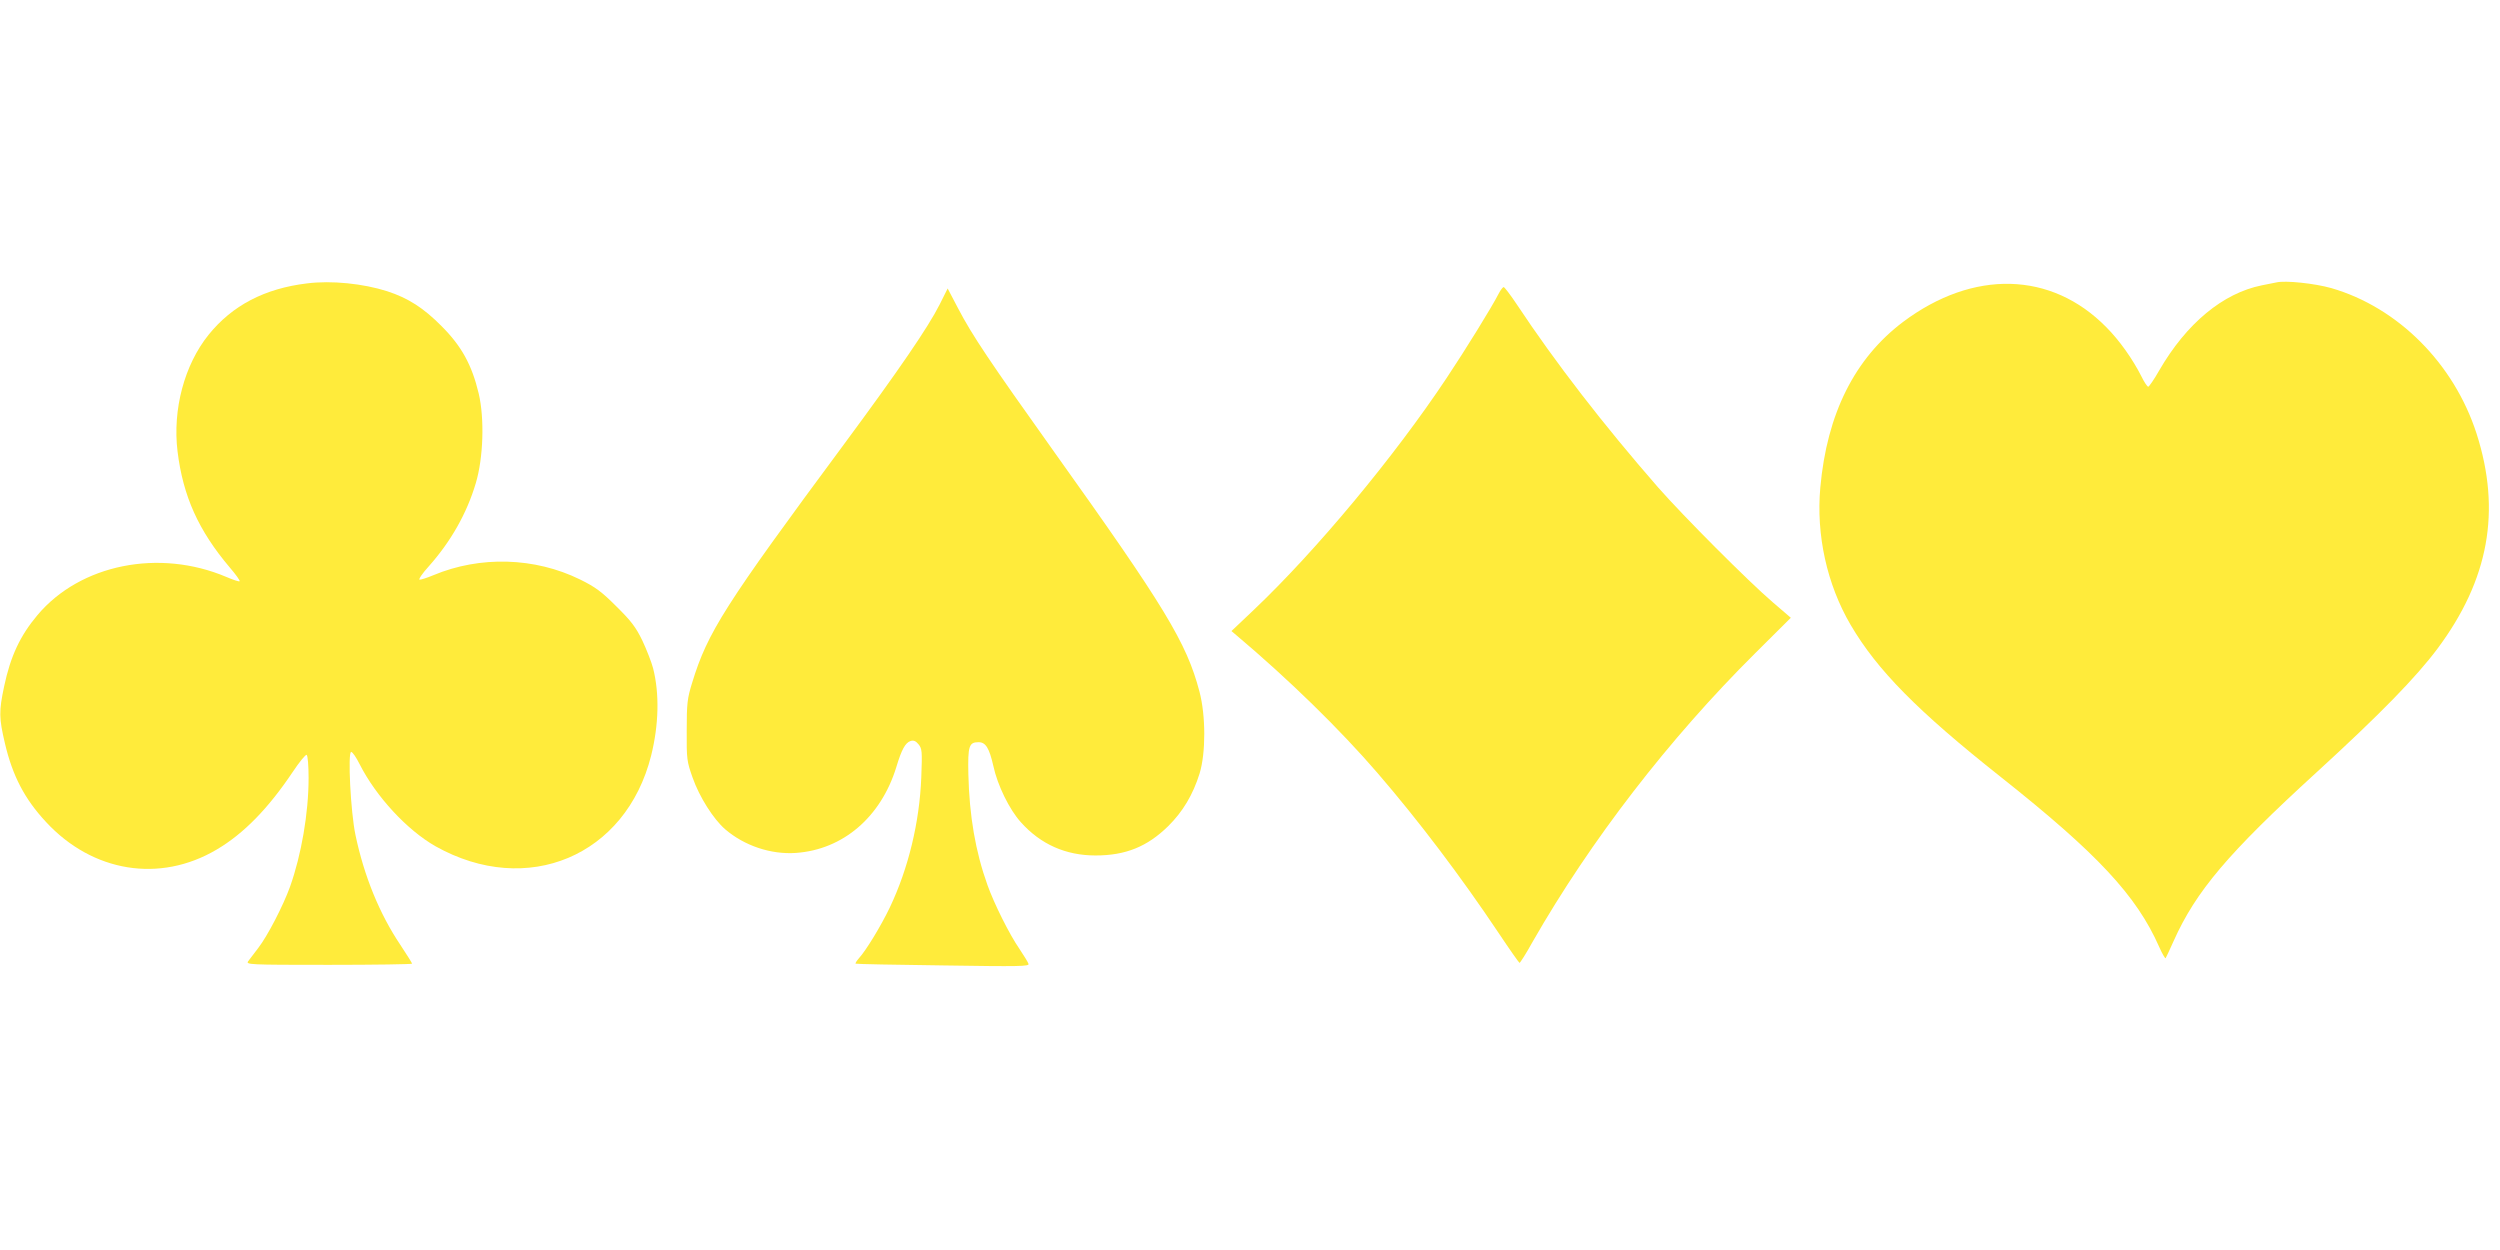
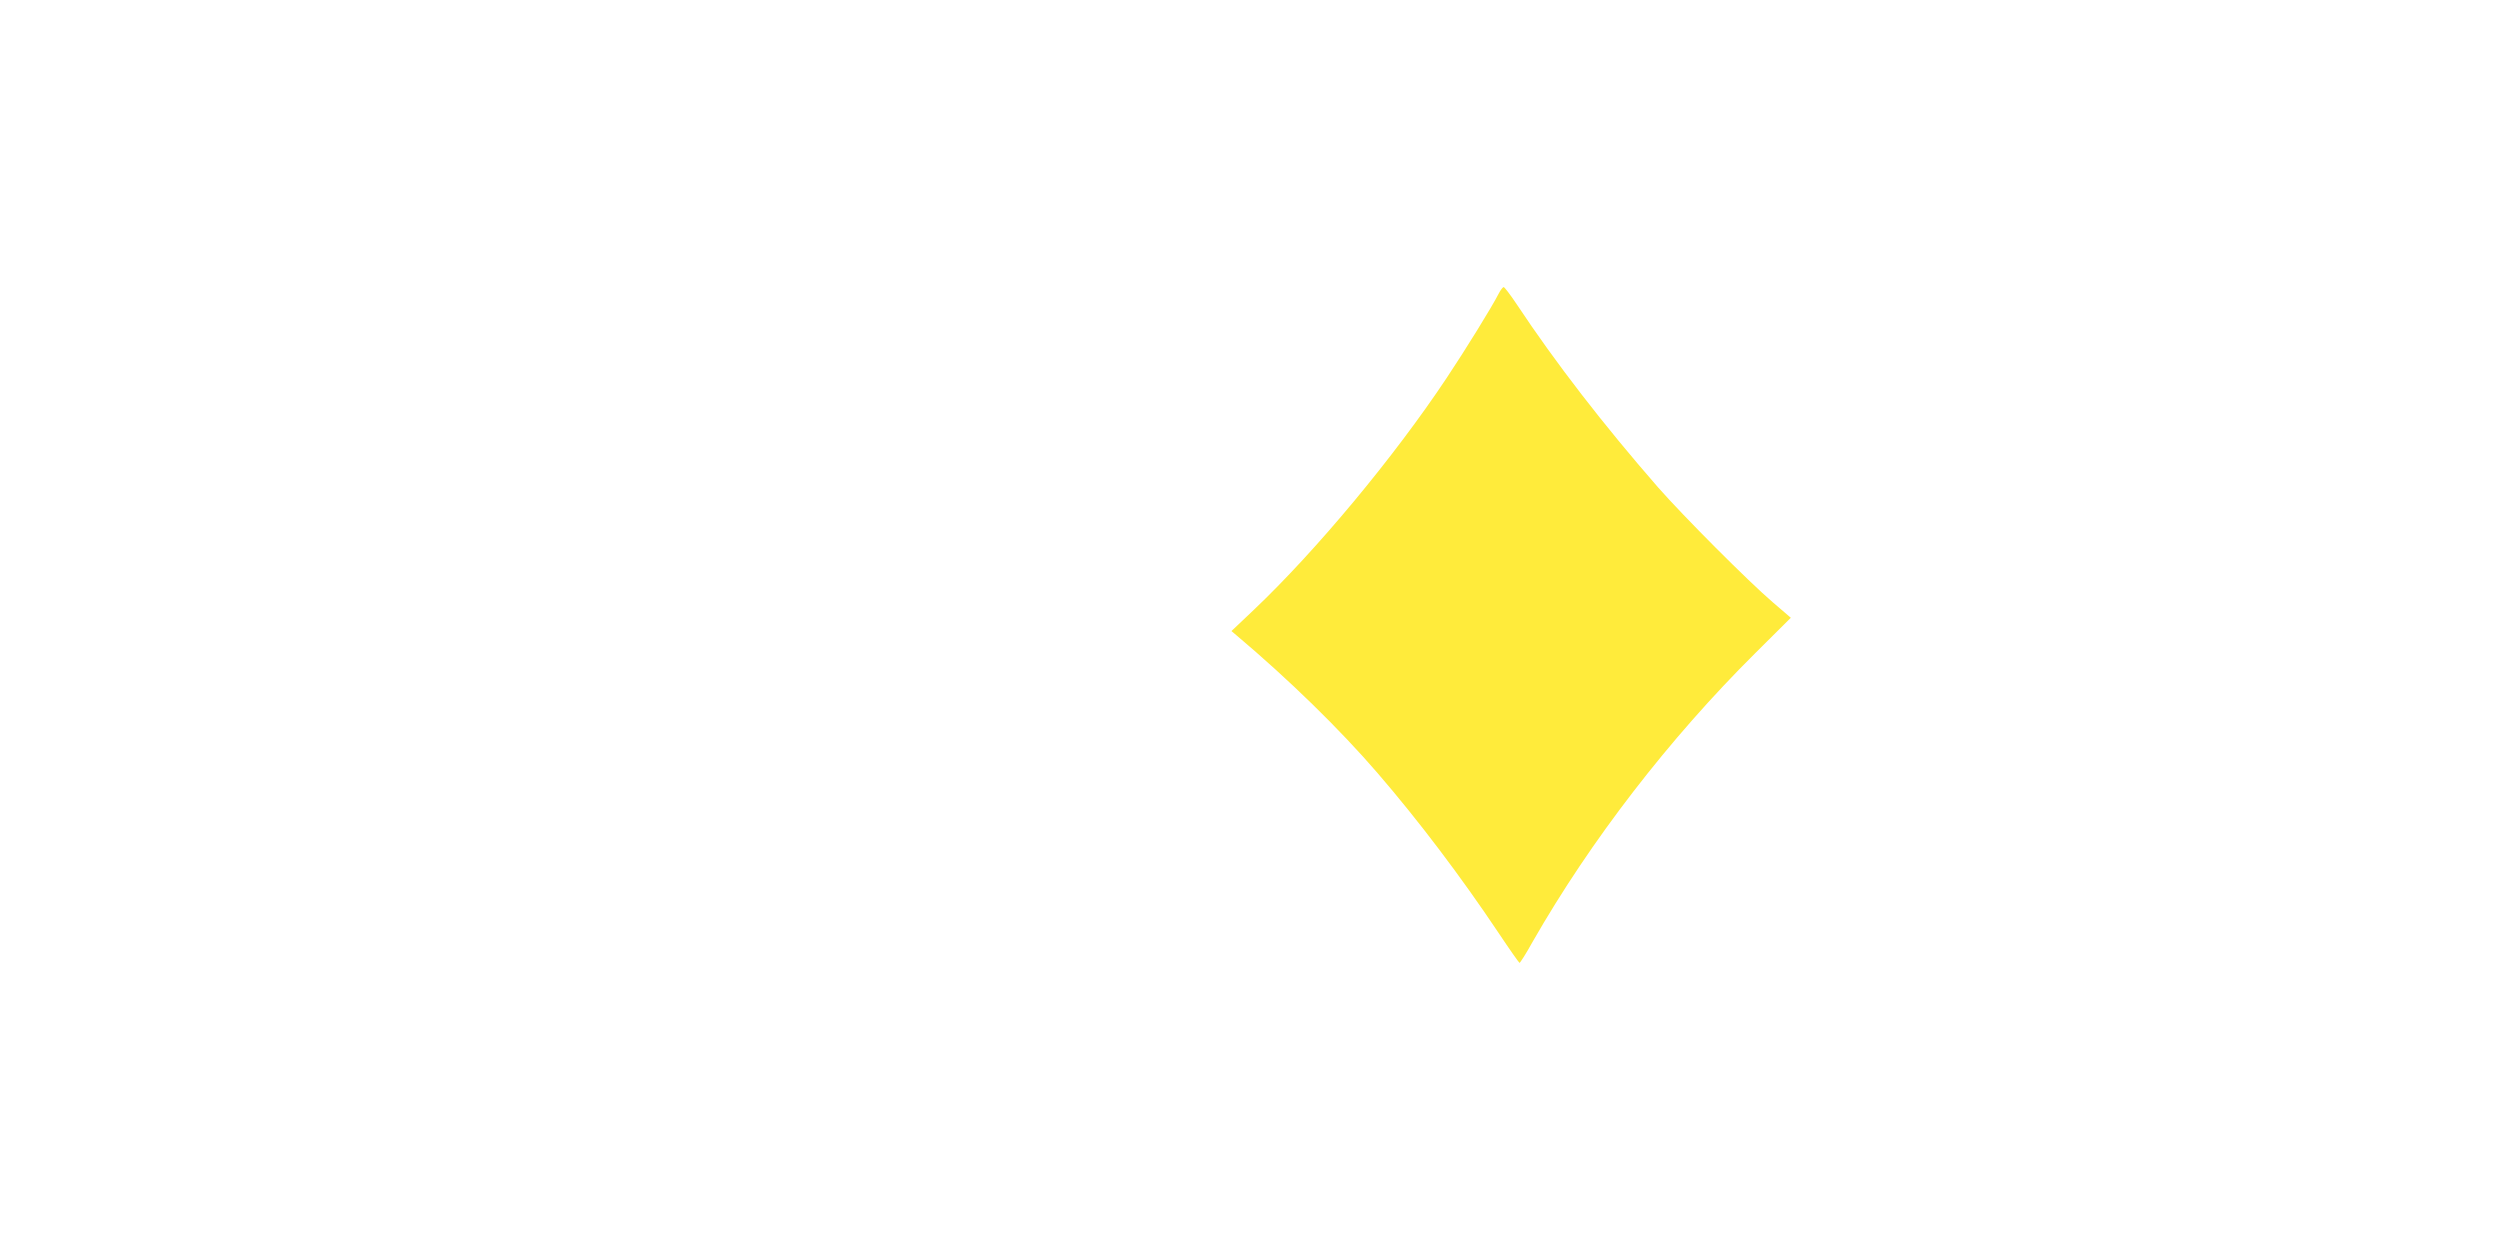
<svg xmlns="http://www.w3.org/2000/svg" version="1.0" width="1280pt" height="640pt" viewBox="0 0 1280 640" preserveAspectRatio="xMidYMid meet">
  <g transform="translate(0,640) scale(0.1,-0.1)" fill="#ffeb3b" stroke="none">
-     <path d="M1572 4949 c-217 -26 -383 -113 -504 -263 -124 -154 -185 -383 -159 -597 28 -229 107 -405 267 -594 31 -36 54 -68 51 -71 -3 -3 -33 7 -68 22 -344 146 -748 65 -967 -195 -89 -106 -138 -210 -171 -366 -27 -127 -26 -162 4 -290 39 -167 101 -286 211 -404 238 -257 582 -313 873 -141 138 81 264 210 390 398 34 51 66 90 71 87 6 -4 10 -57 10 -118 0 -180 -37 -394 -95 -557 -35 -97 -115 -252 -163 -314 -20 -27 -43 -57 -51 -67 -13 -18 -1 -19 413 -19 234 0 426 3 426 6 0 3 -27 46 -60 96 -107 159 -186 353 -230 563 -25 118 -40 425 -22 425 7 0 26 -28 43 -62 84 -166 243 -338 389 -421 469 -263 975 -50 1104 465 39 157 43 316 10 446 -8 31 -33 95 -55 142 -34 70 -58 101 -133 175 -76 76 -107 99 -186 138 -232 114 -512 122 -751 22 -33 -14 -66 -24 -71 -23 -6 2 15 33 47 68 113 127 195 271 241 426 39 130 45 332 15 459 -35 147 -88 243 -190 345 -92 93 -171 144 -279 179 -122 39 -285 56 -410 40z" />
-     <path d="M11655 4954 c-11 -2 -45 -9 -75 -15 -198 -40 -385 -194 -525 -436 -26 -46 -52 -83 -56 -83 -5 0 -21 24 -35 53 -45 89 -113 185 -180 252 -281 286 -681 296 -1040 27 -248 -187 -390 -470 -424 -848 -22 -243 34 -496 155 -703 136 -232 342 -441 770 -780 492 -390 694 -606 810 -869 15 -34 30 -60 33 -58 2 3 21 43 41 88 114 255 279 450 731 863 326 298 511 488 620 634 263 353 327 705 200 1101 -116 359 -402 646 -744 745 -85 24 -235 40 -281 29z" />
    <path d="M7674 4898 c-35 -69 -171 -289 -267 -433 -270 -406 -668 -884 -987 -1187 l-115 -109 26 -22 c269 -227 529 -481 722 -705 212 -246 426 -529 620 -819 56 -84 104 -152 107 -153 3 0 34 48 67 108 297 519 699 1040 1140 1478 l182 181 -92 79 c-125 107 -459 442 -588 589 -279 320 -523 635 -724 938 -32 48 -62 87 -66 87 -5 0 -16 -15 -25 -32z" />
-     <path d="M4811 4841 c-59 -117 -209 -336 -490 -716 -611 -825 -698 -962 -777 -1220 -25 -81 -28 -105 -28 -245 -1 -148 1 -159 30 -241 35 -100 107 -213 167 -265 98 -84 234 -130 362 -121 241 17 435 183 514 439 27 90 46 125 73 134 16 5 27 0 41 -17 18 -22 19 -35 14 -169 -9 -230 -66 -466 -161 -666 -45 -94 -122 -221 -159 -261 -11 -13 -19 -25 -16 -27 2 -2 204 -6 448 -9 392 -6 442 -5 437 8 -3 9 -24 43 -46 76 -52 75 -130 232 -164 327 -62 173 -93 355 -98 568 -3 144 3 164 52 164 37 0 55 -30 76 -122 21 -98 82 -223 141 -288 101 -113 230 -170 382 -170 154 0 265 45 372 150 75 74 127 161 161 270 32 105 32 296 -1 420 -66 250 -176 431 -747 1231 -327 459 -416 591 -489 731 l-53 101 -41 -82z" />
  </g>
</svg>